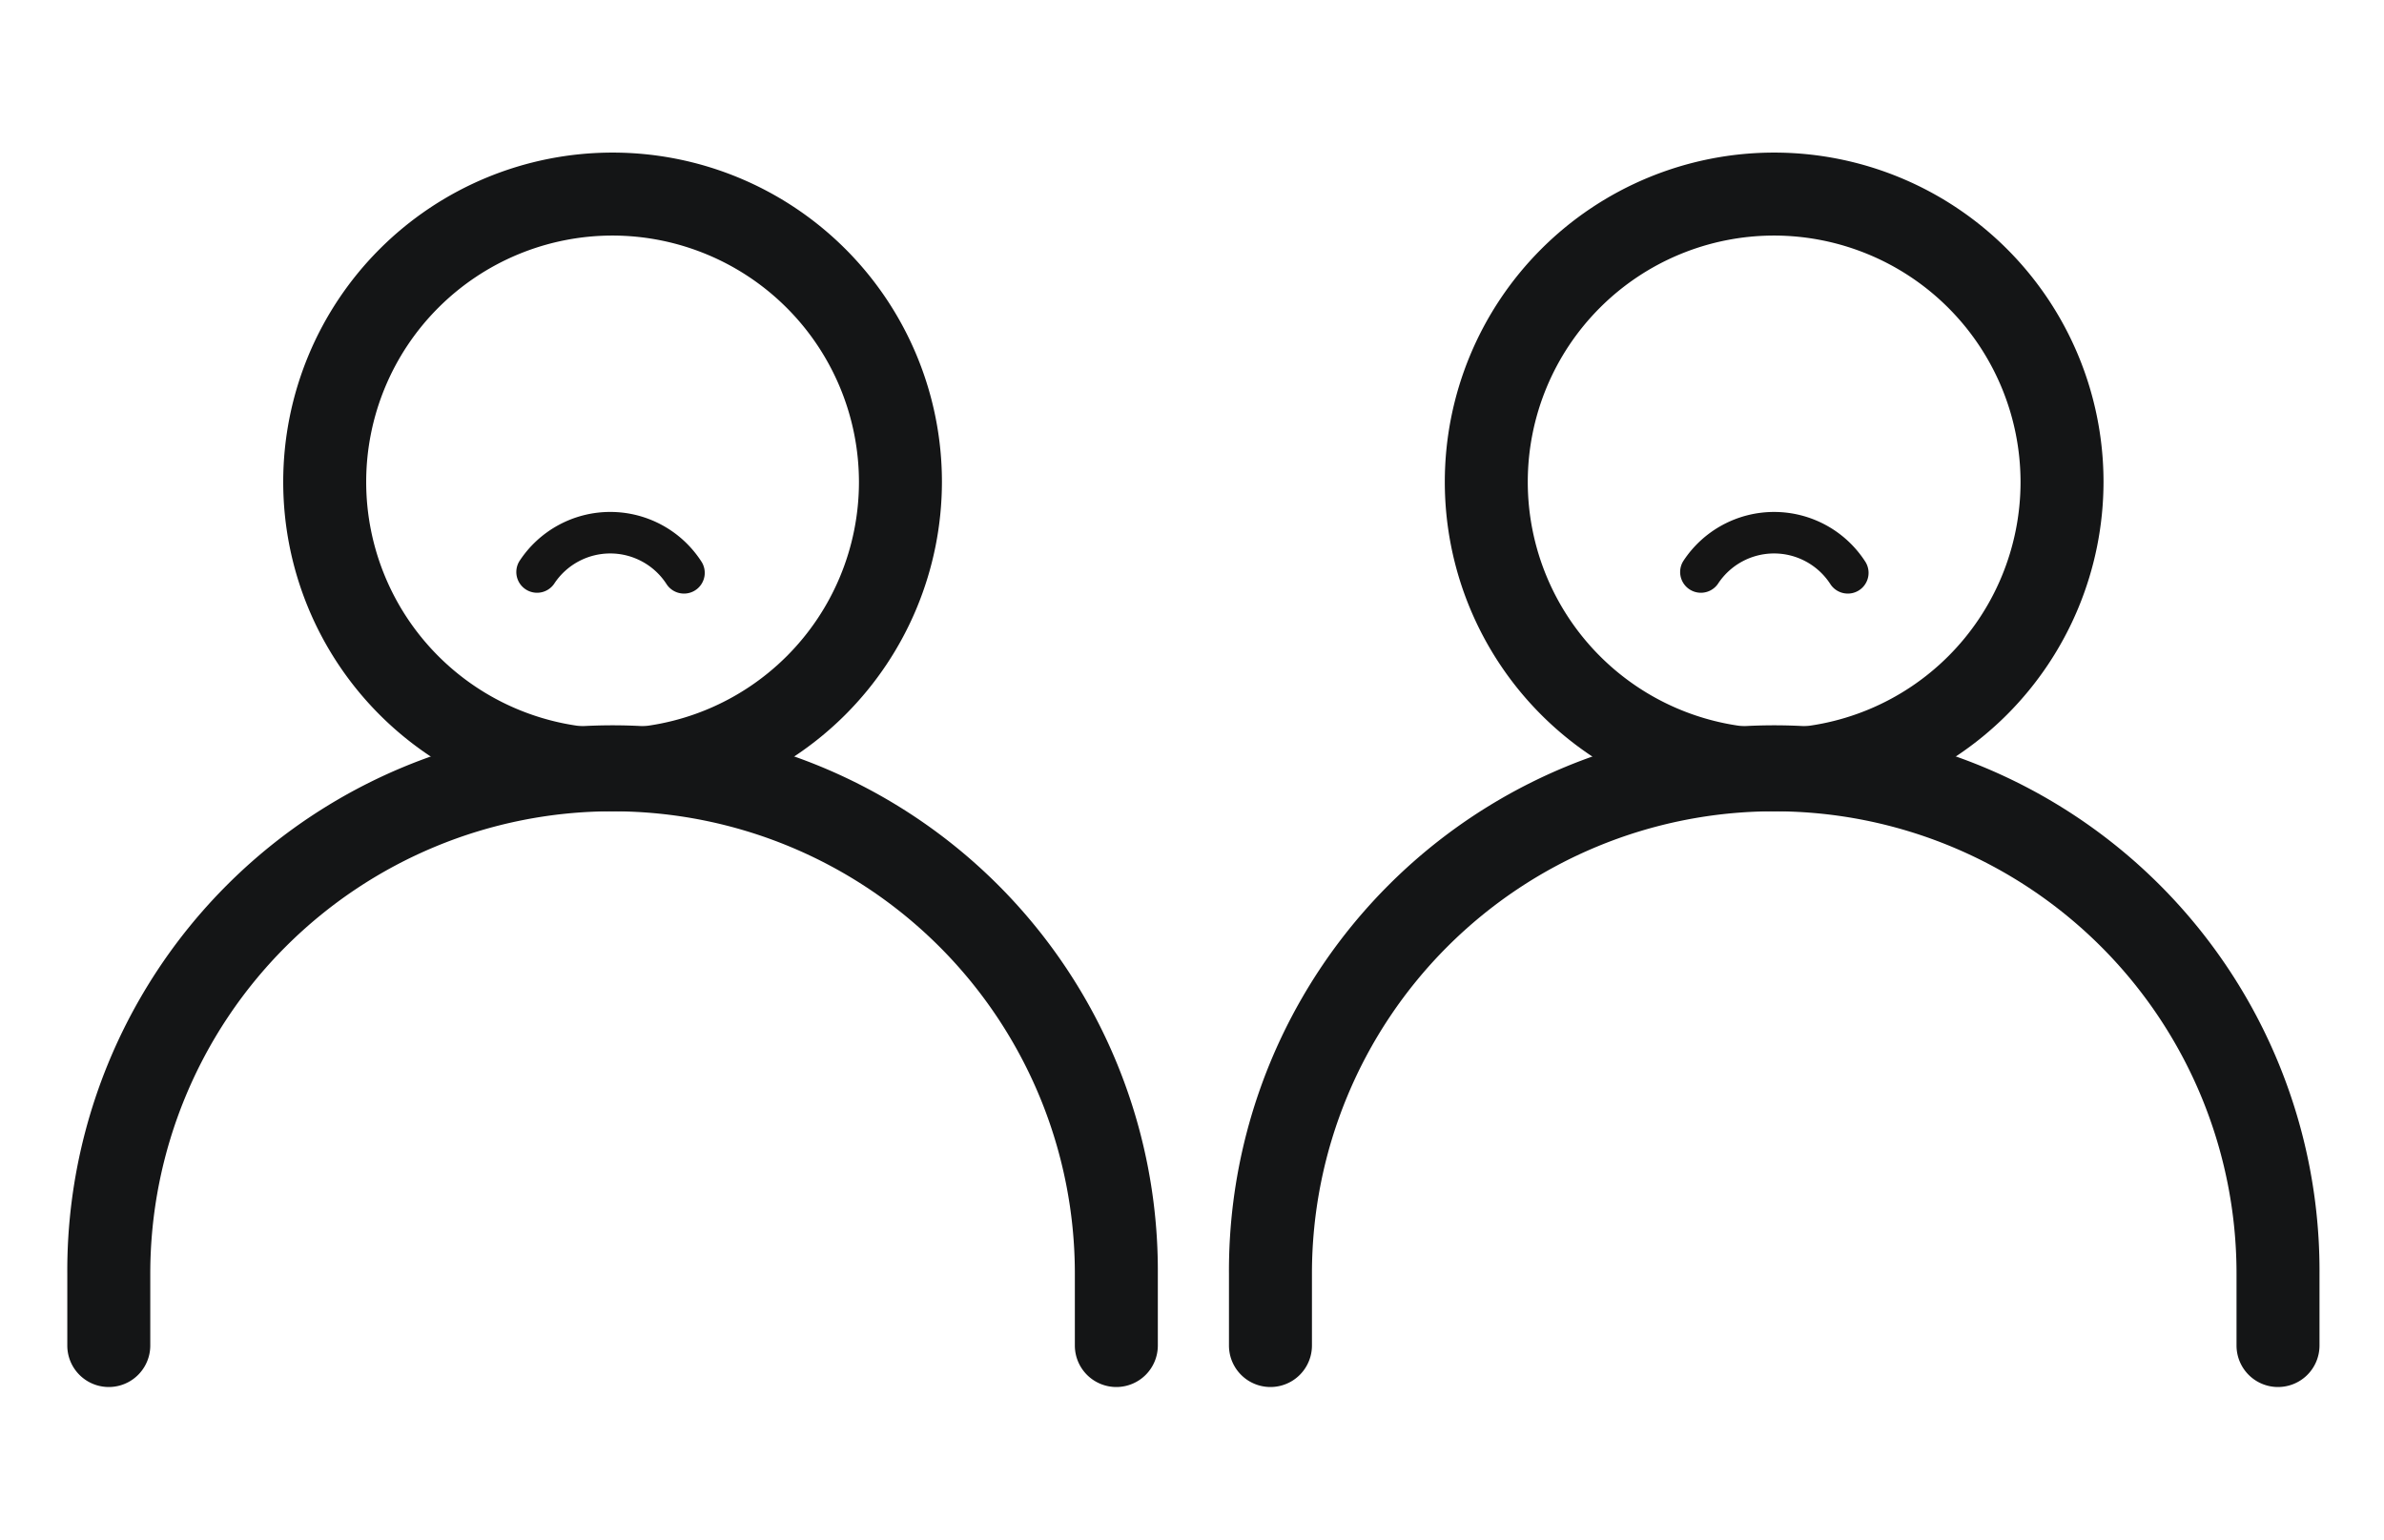
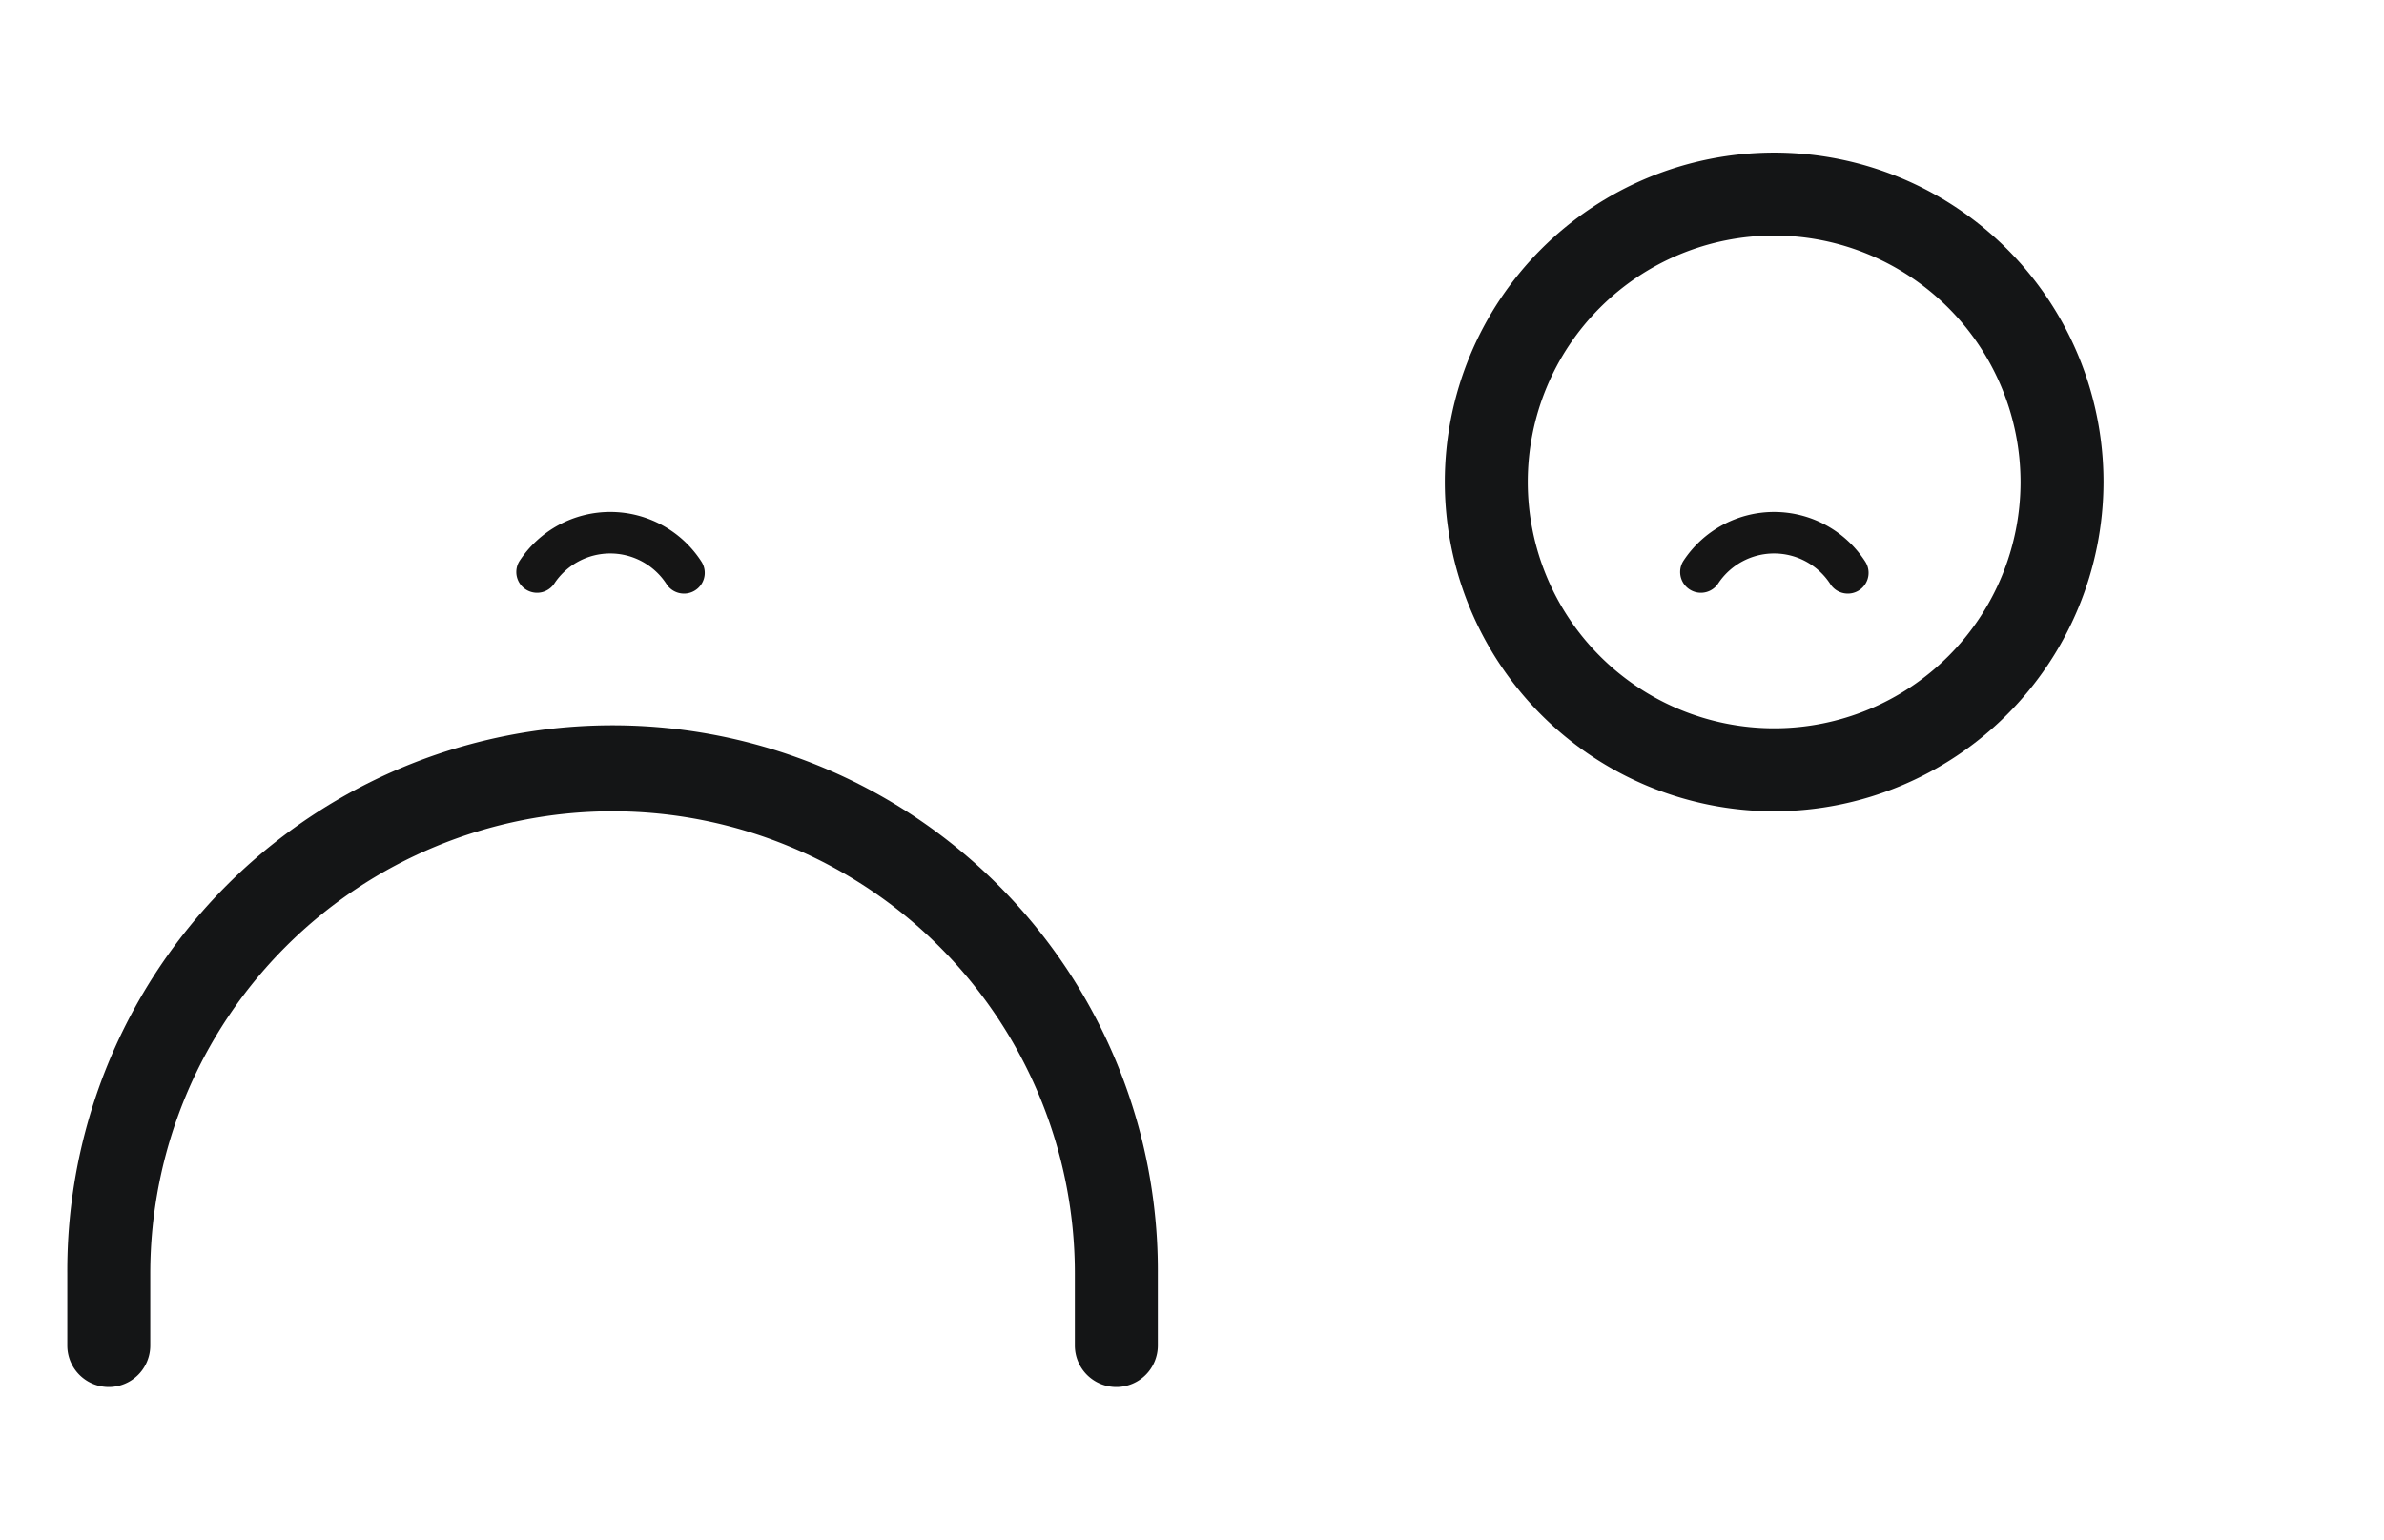
<svg xmlns="http://www.w3.org/2000/svg" width="144" height="93" viewBox="0 0 144 93">
  <g transform="translate(21917 -6857)">
    <g transform="translate(-22068.262 6537.072)">
      <path d="M218.692,565.618a2.506,2.506,0,0,1-2.506-2.506v-4.347a27.923,27.923,0,1,0-55.847,0v4.347a2.506,2.506,0,1,1-5.012,0v-4.347a32.936,32.936,0,1,1,65.871,0v4.347A2.506,2.506,0,0,1,218.692,565.618Z" transform="translate(0 -161.907)" fill="#141516" />
-       <path d="M248.977,368.933a19.894,19.894,0,1,1,19.894-19.894A19.917,19.917,0,0,1,248.977,368.933Zm0-34.776a14.882,14.882,0,1,0,14.882,14.882A14.9,14.9,0,0,0,248.977,334.157Z" transform="translate(-60.714)" fill="#141516" />
-       <path d="M615.5,565.618A2.506,2.506,0,0,1,613,563.112v-4.347a27.923,27.923,0,1,0-55.847,0v4.347a2.506,2.506,0,1,1-5.012,0v-4.347a32.936,32.936,0,1,1,65.871,0v4.347A2.506,2.506,0,0,1,615.5,565.618Z" transform="translate(-326.646 -161.907)" fill="#141516" />
      <path d="M645.786,368.933a19.894,19.894,0,1,1,19.894-19.894A19.917,19.917,0,0,1,645.786,368.933Zm0-34.776a14.882,14.882,0,1,0,14.882,14.882A14.9,14.9,0,0,0,645.786,334.157Z" transform="translate(-387.36)" fill="#141516" />
-       <path d="M318.744,456.833a1.252,1.252,0,0,1-1.054-.573,4.049,4.049,0,0,0-6.792-.012,1.253,1.253,0,0,1-2.1-1.365,6.553,6.553,0,0,1,11,.018,1.253,1.253,0,0,1-1.051,1.933Z" transform="translate(-126.168 -101.05)" fill="#151515" />
+       <path d="M318.744,456.833a1.252,1.252,0,0,1-1.054-.573,4.049,4.049,0,0,0-6.792-.012,1.253,1.253,0,0,1-2.1-1.365,6.553,6.553,0,0,1,11,.018,1.253,1.253,0,0,1-1.051,1.933" transform="translate(-126.168 -101.05)" fill="#151515" />
      <path d="M716.314,456.833a1.252,1.252,0,0,1-1.054-.573,4.049,4.049,0,0,0-6.792-.012,1.253,1.253,0,0,1-2.1-1.365,6.554,6.554,0,0,1,11,.018,1.253,1.253,0,0,1-1.051,1.933Z" transform="translate(-453.44 -101.05)" fill="#151515" />
    </g>
    <rect width="144" height="93" transform="translate(-21917 6857)" fill="none" />
  </g>
</svg>